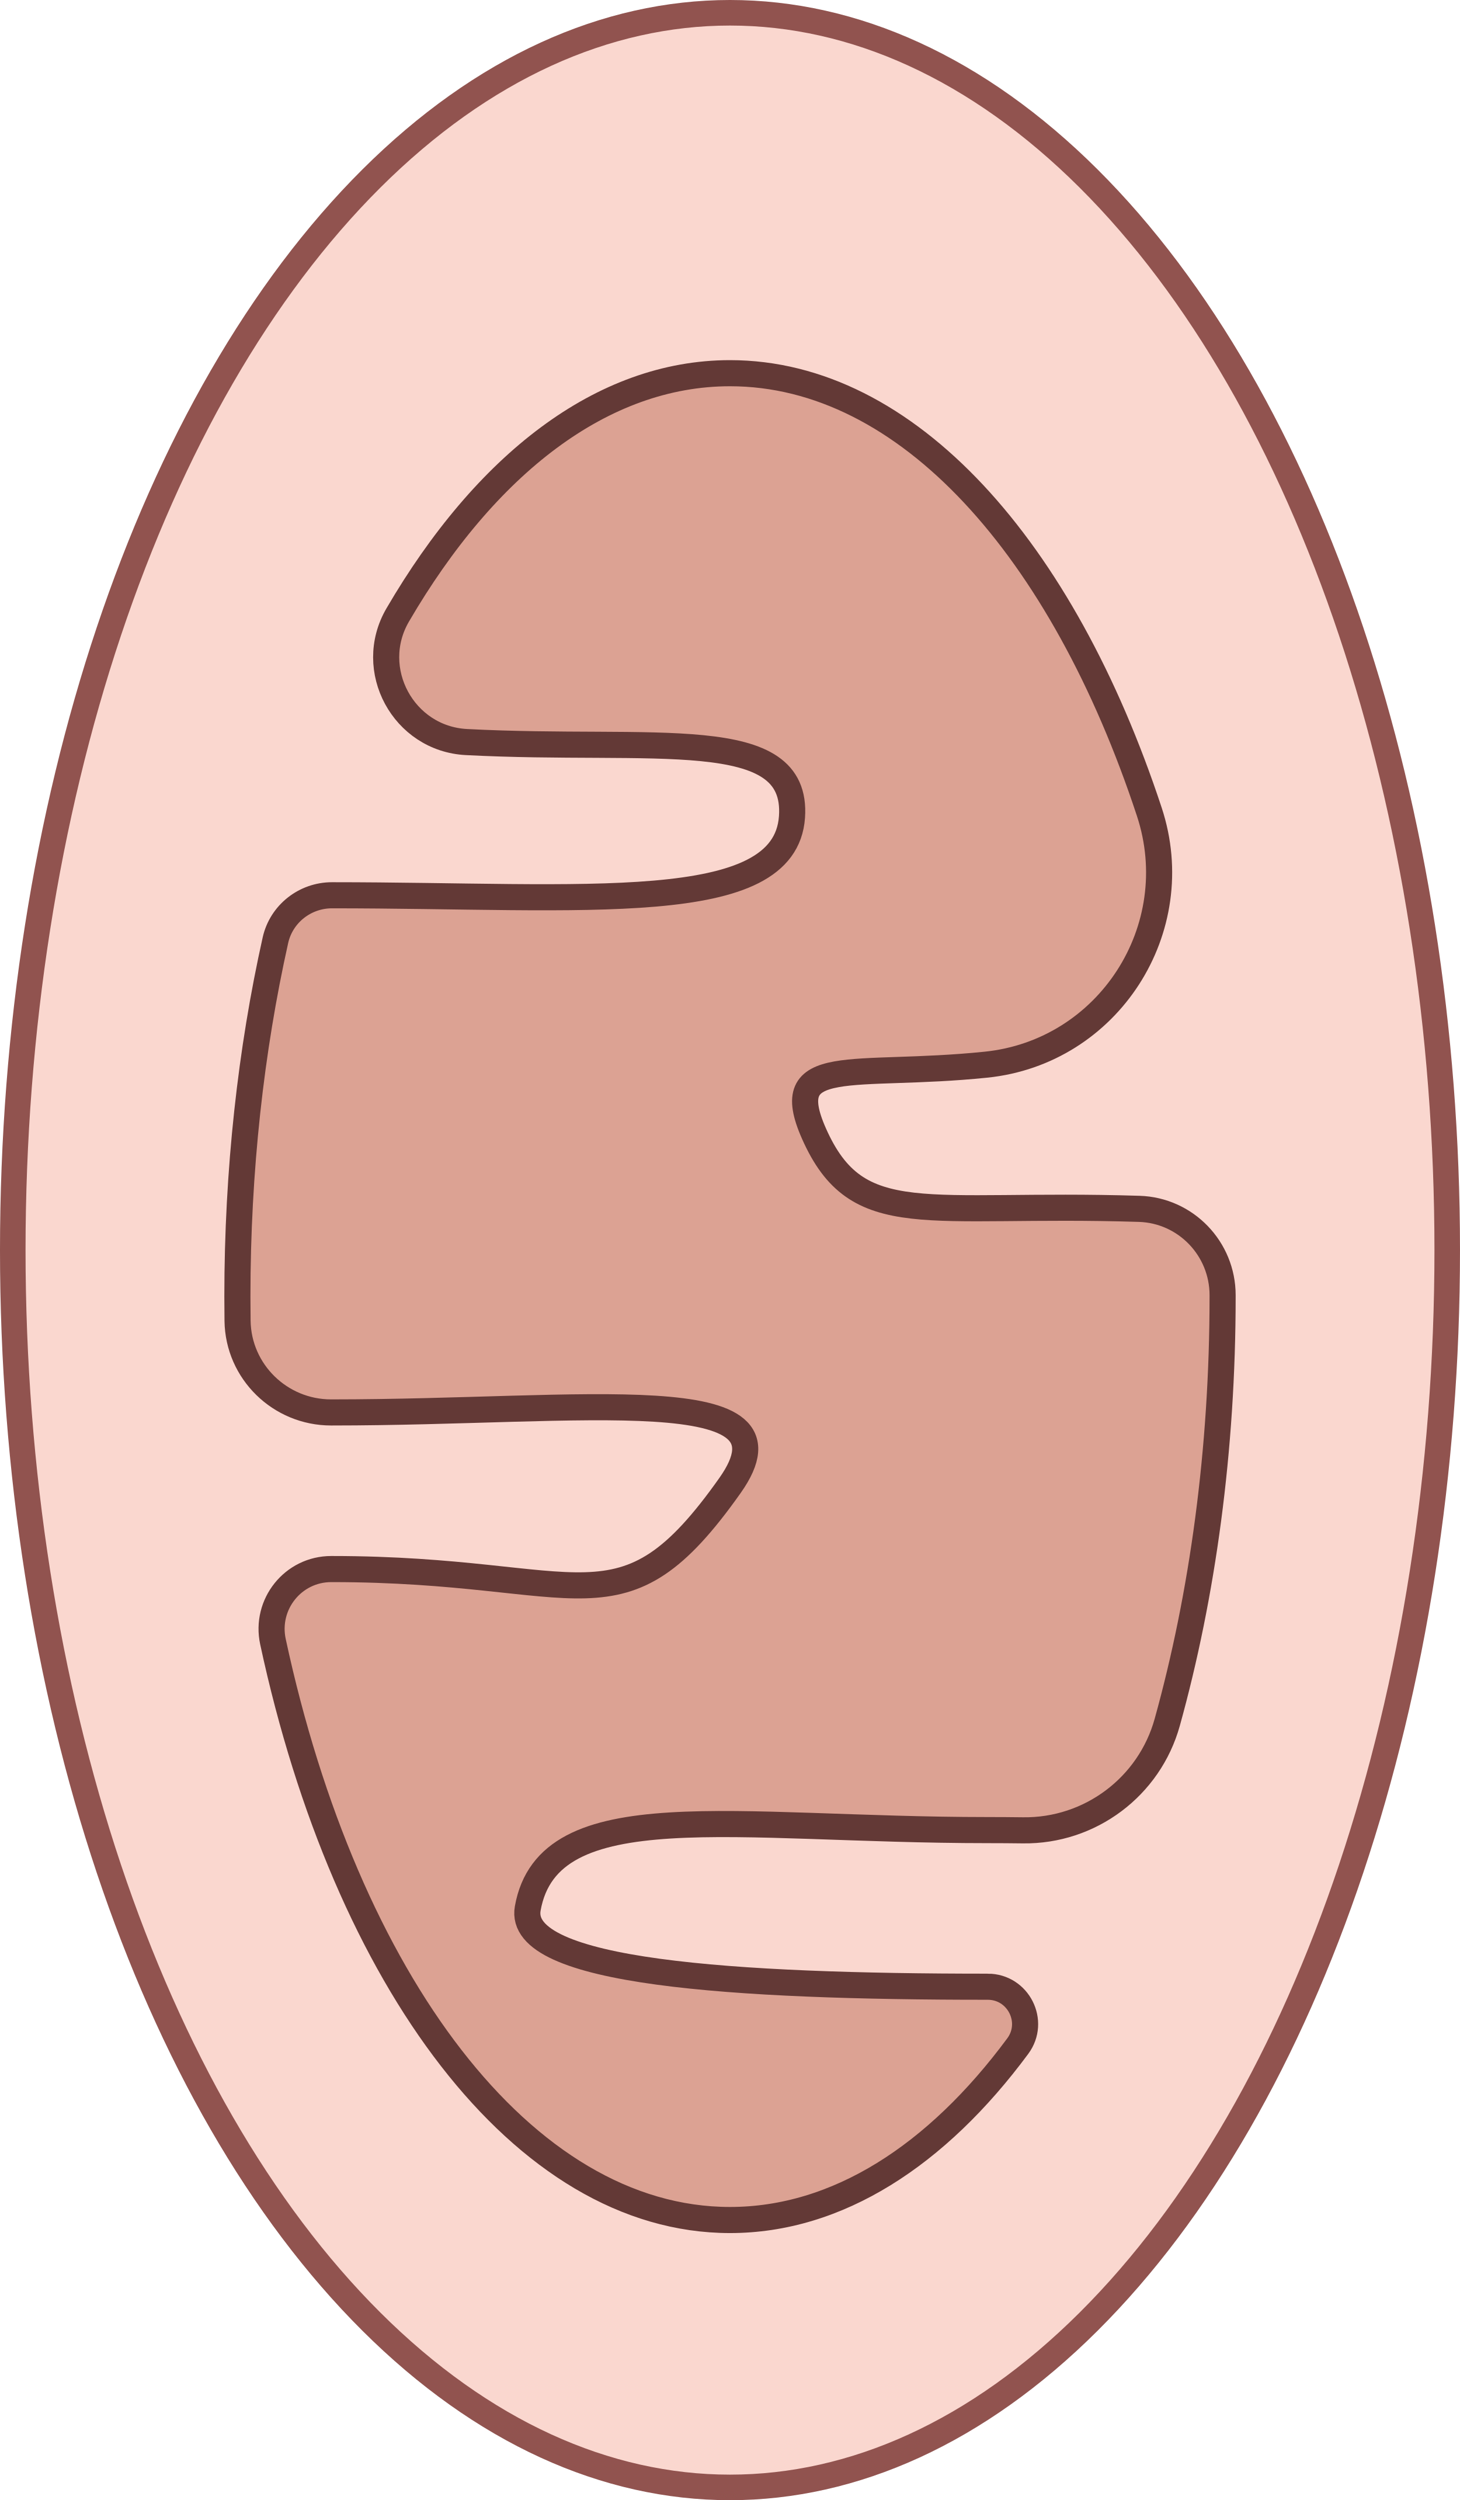
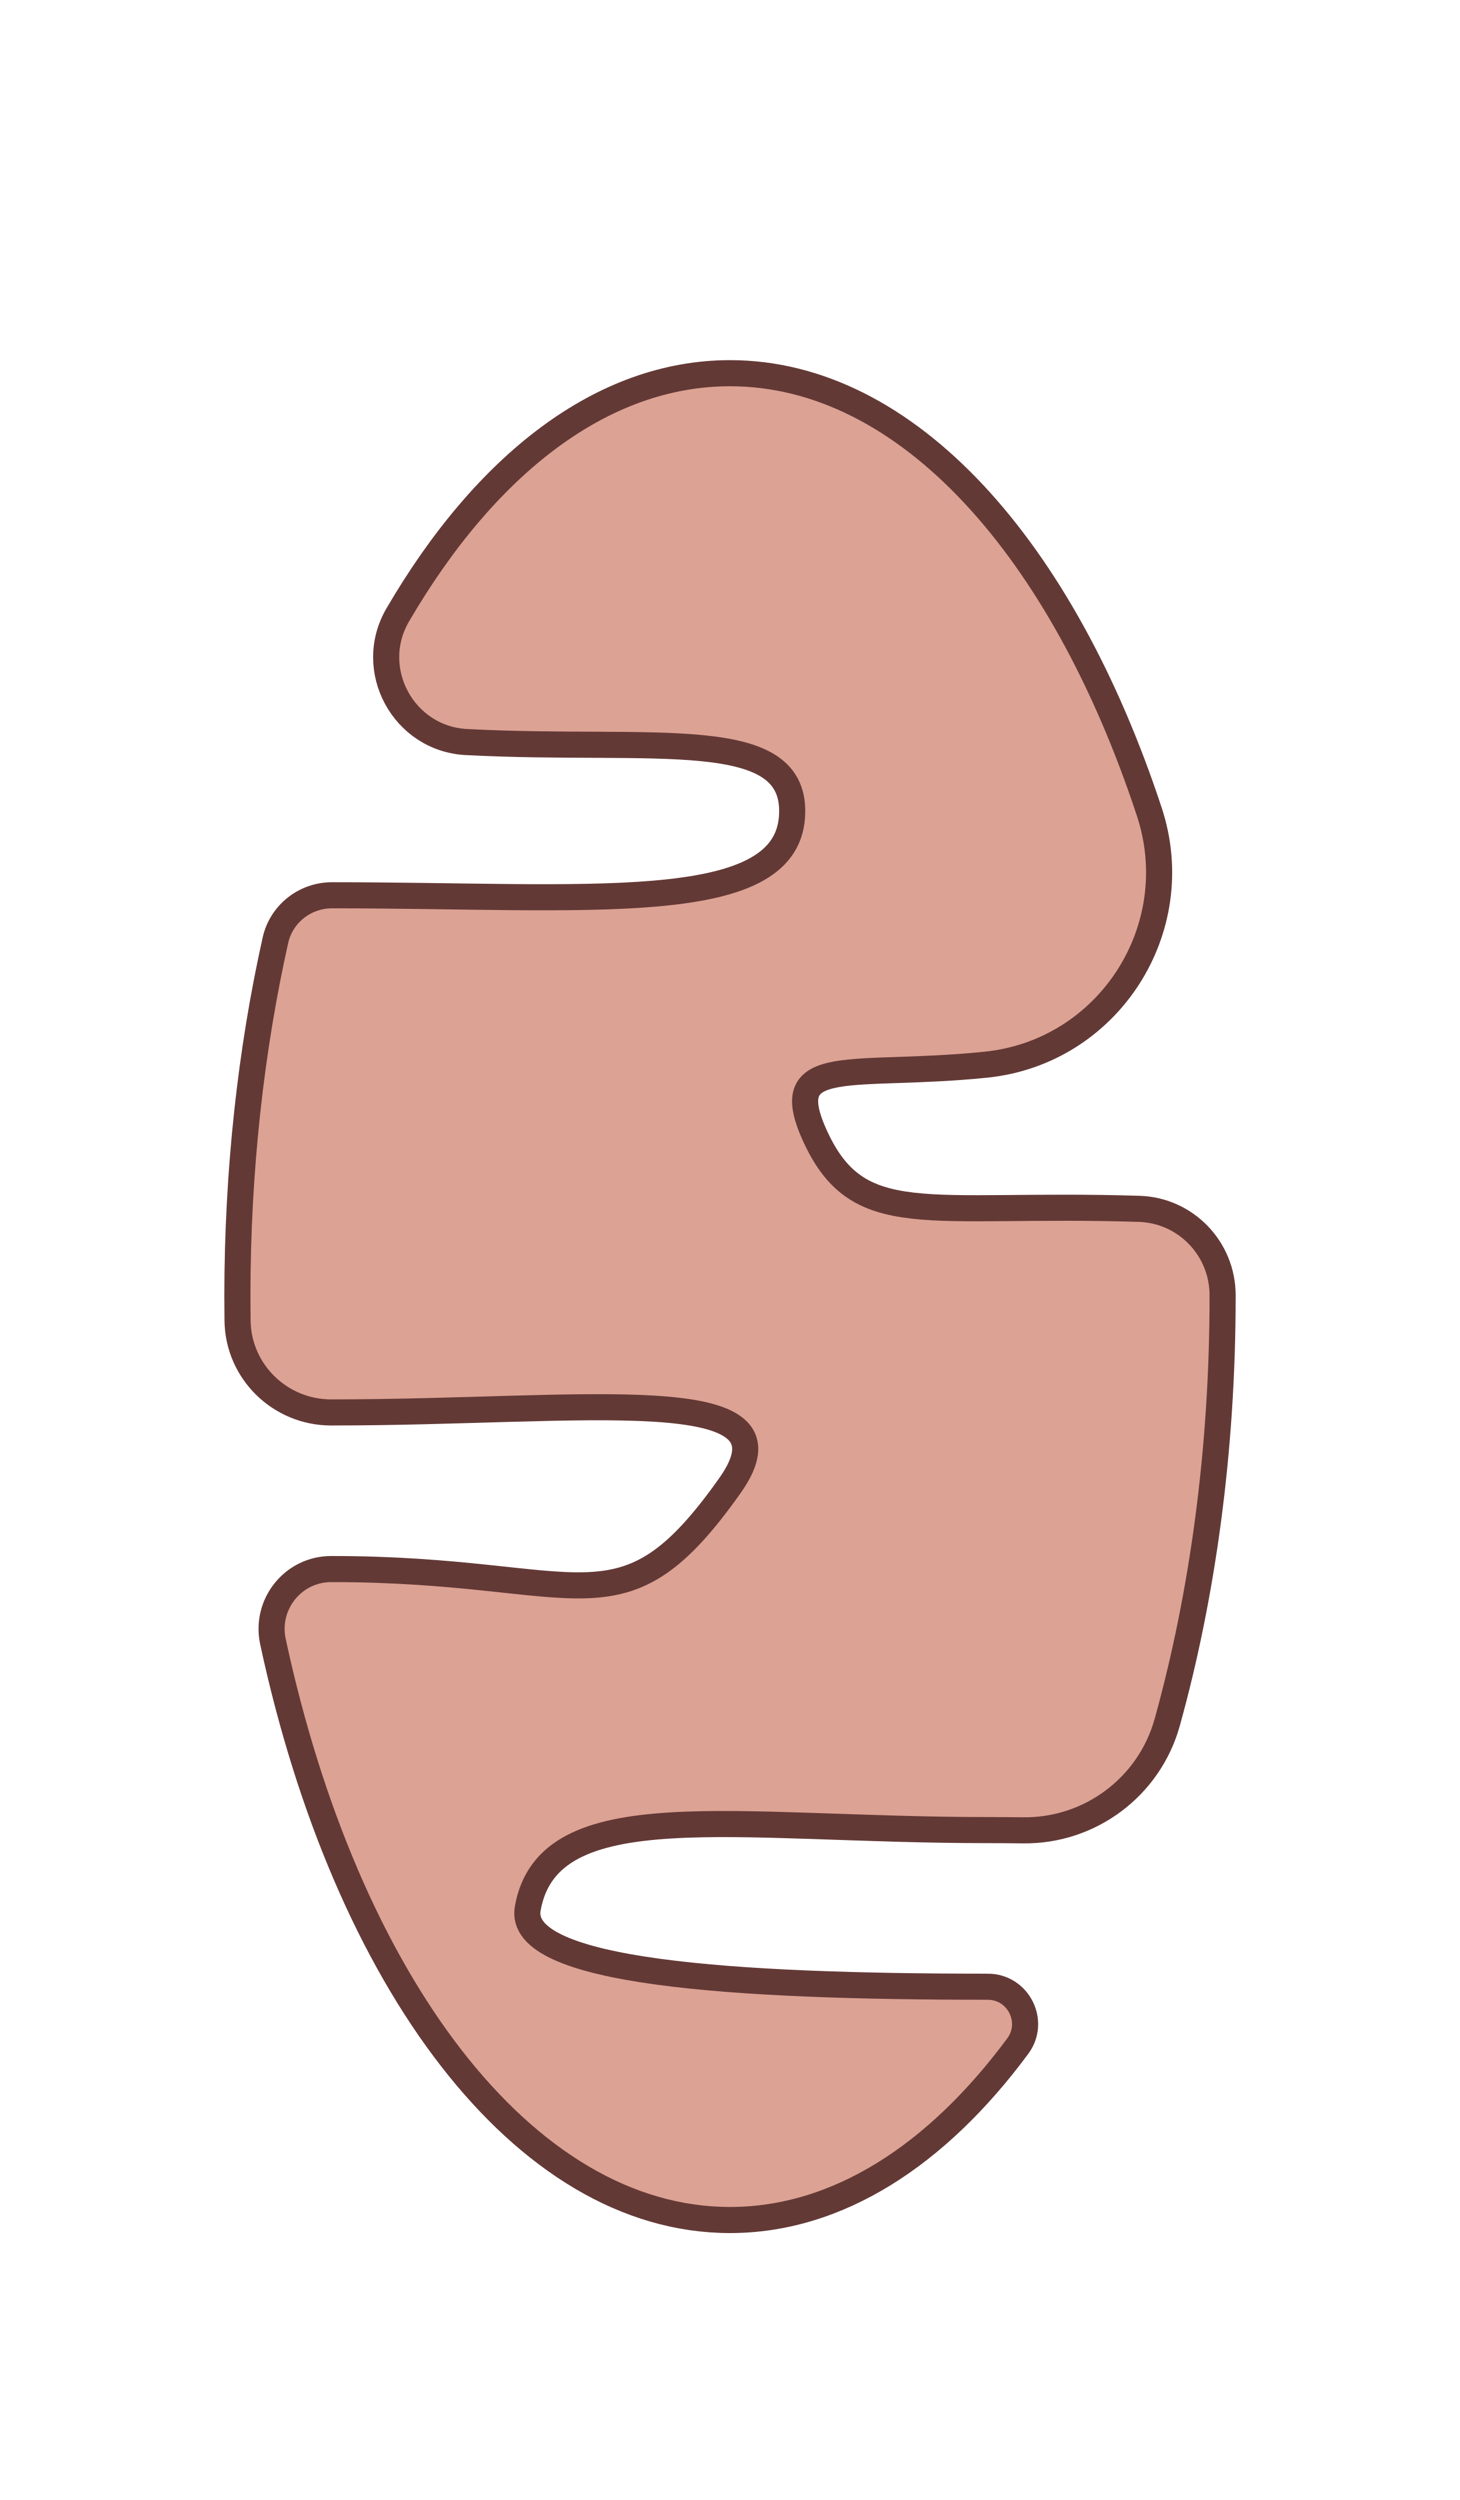
<svg xmlns="http://www.w3.org/2000/svg" id="Layer_1" width="377.607" height="646.512" viewBox="0 0 377.607 646.512">
-   <ellipse cx="188.803" cy="323.256" rx="185.5" ry="319.953" fill="#fad7cf" stroke="#91534f" stroke-miterlimit="10" stroke-width="6.607" />
-   <path d="M255.46,513.737c-65.705,0-121.938-3.609-118.969-20.25,5.386-30.19,53.264-20.25,118.969-20.25,3.074,0,6.119.02,9.133.059,17.326.226,32.659-11.24,37.296-27.936,9.148-32.939,14.32-70.374,14.32-110.077l-0-.378c-.005-12.031-9.537-21.94-21.562-22.315-55.41-1.727-72.844,5.99-84.125-19.463-9.163-20.673,9.871-14.276,44.475-17.816,31.698-3.243,52.23-35.133,42.251-65.394-22.445-68.062-62.616-113.415-108.445-113.415-33.12,0-63.285,23.691-85.941,62.52-8.223,14.094,1.466,32.011,17.761,32.862,48.745,2.547,85.9-4.771,84.212,19.368-1.809,25.867-53.264,20.25-118.969,20.25h-0c-6.99-.001-13.108,4.808-14.632,11.63-6.335,28.355-9.837,59.486-9.837,92.151,0,2.09.014,4.175.043,6.252.181,13.169,11.015,23.703,24.185,23.701l.241-0c65.705,0,122.566-8.871,102.938,18.891-28.281,40-37.233,21.609-102.938,21.609l-.193-0c-9.869-.001-17.154,9.124-15.078,18.772,18.858,87.675,64.676,149.556,118.209,149.556,27.785,0,53.488-16.678,74.425-44.973,4.698-6.35.13-15.356-7.769-15.355h-0Z" fill="#dca293" stroke="#633936" stroke-miterlimit="10" stroke-width="6.75" />
+   <path d="M255.46,513.737c-65.705,0-121.938-3.609-118.969-20.25,5.386-30.19,53.264-20.25,118.969-20.25,3.074,0,6.119.02,9.133.059,17.326.226,32.659-11.24,37.296-27.936,9.148-32.939,14.32-70.374,14.32-110.077l-0-.378c-.005-12.031-9.537-21.94-21.562-22.315-55.41-1.727-72.844,5.99-84.125-19.463-9.163-20.673,9.871-14.276,44.475-17.816,31.698-3.243,52.23-35.133,42.251-65.394-22.445-68.062-62.616-113.415-108.445-113.415-33.12,0-63.285,23.691-85.941,62.52-8.223,14.094,1.466,32.011,17.761,32.862,48.745,2.547,85.9-4.771,84.212,19.368-1.809,25.867-53.264,20.25-118.969,20.25h-0c-6.99-.001-13.108,4.808-14.632,11.63-6.335,28.355-9.837,59.486-9.837,92.151,0,2.09.014,4.175.043,6.252.181,13.169,11.015,23.703,24.185,23.701l.241-0c65.705,0,122.566-8.871,102.938,18.891-28.281,40-37.233,21.609-102.938,21.609l-.193-0c-9.869-.001-17.154,9.124-15.078,18.772,18.858,87.675,64.676,149.556,118.209,149.556,27.785,0,53.488-16.678,74.425-44.973,4.698-6.35.13-15.356-7.769-15.355Z" fill="#dca293" stroke="#633936" stroke-miterlimit="10" stroke-width="6.75" />
</svg>